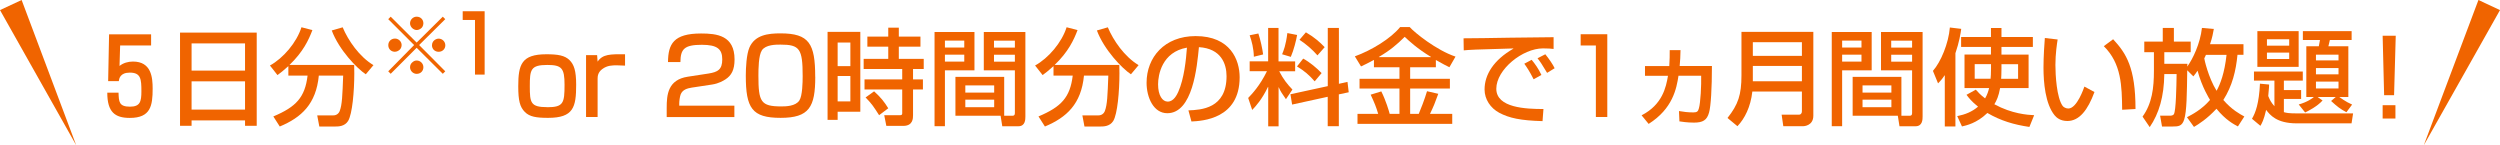
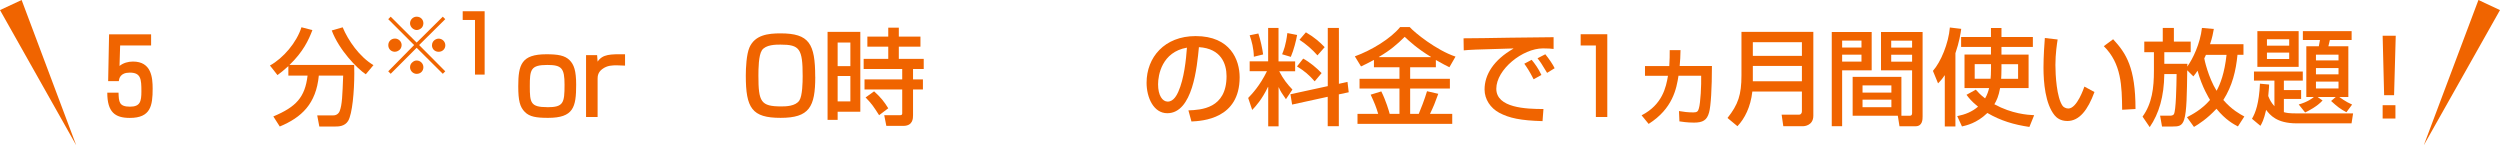
<svg xmlns="http://www.w3.org/2000/svg" id="_イヤー_2" viewBox="0 0 404.53 23.5">
  <defs>
    <style>.cls-1{fill:#f06400;}</style>
  </defs>
  <g id="_イアウト">
    <g>
      <path class="cls-1" d="M24.45,5.54v1.82h-5.01l-.1,3.31c.61-.49,1.39-.71,2.18-.71,2.99,0,3.18,2.6,3.18,4.39,0,2.74-.31,4.73-3.69,4.73-2.4,0-3.65-.93-3.65-4.08h1.82c.05,1.46,.07,2.26,1.85,2.26,1.65,0,1.85-.82,1.85-2.5,0-1.95-.08-3.01-1.87-3.01-1.6,0-1.73,.99-1.79,1.38h-1.72l.15-7.58h6.8Z" />
-       <path class="cls-1" d="M29.13,5.27h12.41v15.09h-1.89v-.88h-8.65v.88h-1.87V5.27Zm1.87,6.15h8.65V7.02h-8.65v4.4Zm0,6.31h8.65v-4.57h-8.65v4.57Z" />
      <path class="cls-1" d="M46.65,10.71c-.8,.73-1.29,1.1-1.75,1.44l-1.22-1.55c2.16-1.19,4.32-3.72,5.1-6.19l1.77,.46c-.61,1.61-1.5,3.52-3.71,5.64h10.47c.02,.41,.02,.8,.02,1.36,0,2.92-.32,6.58-1,7.7-.56,.9-1.6,.9-2.06,.9h-2.6l-.34-1.8h2.6c.49,0,.87-.27,1.04-.71,.39-1.02,.44-2.5,.56-5.73h-3.94c-.44,4.59-2.8,6.77-6.32,8.24l-1.04-1.63c3.69-1.55,5.12-3.09,5.54-6.61h-3.11v-1.53Zm12.54,1.31c-1.41-.93-4.33-3.94-5.51-7.09l1.77-.51c.88,2.12,2.7,4.76,4.98,6.12l-1.24,1.48Z" />
      <path class="cls-1" d="M88.4,8.78c1.89,0,2.99,.19,3.76,.95,.71,.71,1.07,1.68,1.07,3.99,0,3.62-.43,5.35-4.54,5.35-1.89,0-2.99-.17-3.76-.95-.8-.8-1.07-1.82-1.07-4.16,0-3.52,.53-5.18,4.54-5.18Zm.15,8.57c2.63,0,2.8-.68,2.8-3.64,0-2.69-.46-3.2-2.8-3.2-2.7,0-2.82,.78-2.82,3.45s.12,3.38,2.82,3.38Z" />
      <path class="cls-1" d="M96.62,8.92l.08,1.05c.83-1.21,2.02-1.21,4.44-1.19v1.84c-.65-.03-.94-.05-1.31-.05-.75,0-1.56,0-2.38,.61-.68,.51-.75,1.12-.75,1.55v6.2h-1.87V8.92h1.79Z" />
-       <path class="cls-1" d="M112.02,14.16c-.85,.14-1.55,.34-1.87,1.09-.15,.36-.24,1.14-.24,1.48v.37h8.92v1.84h-10.95v-1.48c0-2.11,.17-4.56,3.43-5.05l3.33-.51c1.5-.24,2.23-.63,2.23-2.29s-.8-2.36-3.3-2.36c-2.84,0-3.45,.68-3.47,2.79h-2.01c.03-2.89,.87-4.62,5.35-4.62,2.57,0,5.42,.32,5.42,4.2,0,1.7-.51,2.6-1.48,3.23-.32,.2-1.05,.66-2.16,.83l-3.23,.49Z" />
      <path class="cls-1" d="M131.92,12.42c0,4.9-.97,6.65-5.61,6.65s-5.63-1.58-5.63-6.83c0-1.26,.1-3.43,.59-4.56,.9-2.04,3.03-2.28,5.03-2.28,4.64,0,5.61,1.67,5.61,7.02Zm-8.64-4.27c-.54,.8-.56,3.03-.56,4.11,0,4.23,.39,4.96,3.71,4.96,.7,0,2.31-.02,2.92-.97,.49-.76,.53-2.89,.53-3.93,0-4.44-.48-5.1-3.59-5.1-.77,0-2.38,0-3.01,.92Z" />
      <path class="cls-1" d="M133.91,5.16h5.3v12.92h-3.67v1.31h-1.63V5.16Zm1.63,1.72v3.82h2.06v-3.82h-2.06Zm0,5.42v4.11h2.06v-4.11h-2.06Zm8.18-7.82h1.72v1.44h3.5v1.63h-3.5v1.97h4.03v1.65h-1.73v1.68h1.6v1.63h-1.6v4.16c0,.49,0,1.73-1.58,1.73h-2.74l-.34-1.73h2.55c.14,0,.36-.02,.36-.27v-3.89h-6.1v-1.63h6.1v-1.68h-6.24v-1.65h3.98v-1.97h-3.38v-1.63h3.38v-1.44Zm-2.28,10.3c1.12,1.02,1.61,1.65,2.29,2.74l-1.48,1.12c-.95-1.48-1.17-1.82-2.19-2.87l1.38-.99Z" />
-       <path class="cls-1" d="M151.22,5.18h6.46v6.2h-4.78v9.04h-1.68V5.18Zm1.68,1.39v1.12h3.13v-1.12h-3.13Zm0,2.28v1.12h3.13v-1.12h-3.13Zm9.59,9.88h1.34c.2,0,.39-.07,.39-.41v-6.94h-5.03V5.18h6.73v13.65c0,.48,0,1.6-1.14,1.6h-2.6l-.27-1.7h-7.31v-6.29h7.89v6.29Zm-6.29-4.91v1.16h4.67v-1.16h-4.67Zm0,2.31v1.22h4.67v-1.22h-4.67Zm4.64-9.55v1.12h3.38v-1.12h-3.38Zm0,2.28v1.12h3.38v-1.12h-3.38Z" />
-       <path class="cls-1" d="M170.46,10.71c-.8,.73-1.29,1.1-1.75,1.44l-1.22-1.55c2.16-1.19,4.32-3.72,5.1-6.19l1.77,.46c-.61,1.61-1.5,3.52-3.71,5.64h10.47c.02,.41,.02,.8,.02,1.36,0,2.92-.32,6.58-1,7.7-.56,.9-1.6,.9-2.06,.9h-2.6l-.34-1.8h2.6c.49,0,.87-.27,1.04-.71,.39-1.02,.44-2.5,.56-5.73h-3.94c-.44,4.59-2.8,6.77-6.32,8.24l-1.04-1.63c3.69-1.55,5.12-3.09,5.54-6.61h-3.11v-1.53Zm12.54,1.31c-1.41-.93-4.33-3.94-5.51-7.09l1.77-.51c.88,2.12,2.7,4.76,4.98,6.12l-1.24,1.48Z" />
      <path class="cls-1" d="M192.3,17.86c2.04-.08,6.17-.27,6.17-5.54,0-1.99-.88-4.47-4.47-4.69-.31,3.2-1,10.69-5.12,10.69-2.23,0-3.35-2.55-3.35-4.93,0-4.1,2.89-7.55,7.94-7.55,5.63,0,7.12,3.86,7.12,6.66,0,6.75-6.03,7.07-7.8,7.16l-.49-1.8Zm-4.91-4.22c0,1.8,.7,2.8,1.56,2.8,.99,0,1.51-1.16,1.7-1.56,.97-2.16,1.27-5.27,1.41-7.17-4.06,.71-4.67,4.44-4.67,5.93Z" />
      <path class="cls-1" d="M205.2,14.07h-.03c-.99,2.06-1.97,3.11-2.55,3.72l-.65-1.94c.63-.66,1.87-1.94,3.04-4.33h-2.8v-1.6h2.99V4.52h1.68v5.41h2.69v1.6h-2.58c.7,1.34,1.31,2.09,2.14,2.96l-1.05,1.56c-.56-.8-.9-1.29-1.16-1.92h-.03v6.31h-1.68v-6.36Zm-1.58-8.64c.34,1,.65,2.46,.77,3.38l-1.5,.37c-.03-1.34-.34-2.53-.68-3.47l1.41-.29Zm6.27,.22c-.14,.82-.53,2.43-1.02,3.55l-1.41-.42c.24-.58,.61-1.46,.85-3.43l1.58,.31Zm4.96,8.3V4.52h1.8V13.56l1.39-.31,.2,1.68-1.6,.34v5.15h-1.8v-4.76l-5.76,1.26-.27-1.67,6.03-1.31Zm-3.98-4.47c1.14,.63,2.23,1.56,2.98,2.35l-1.12,1.33c-.92-1.05-1.65-1.67-2.86-2.41l1-1.26Zm.44-4.25c1.43,.83,2.26,1.6,3.04,2.4l-1.17,1.33c-.87-.99-1.79-1.78-2.91-2.52l1.04-1.21Z" />
      <path class="cls-1" d="M222.3,9.7c-.88,.49-1.5,.78-2.07,1.05l-1-1.63c2.72-.99,5.8-2.87,7.33-4.74h1.55c.75,.87,4.33,3.76,7.41,4.78l-.99,1.72c-.59-.29-.99-.49-2.19-1.17v1.17h-4.16v1.87h6.43v1.58h-6.43v4.1h1.39c.27-.61,.99-2.46,1.34-3.67l1.82,.42c-.58,1.6-.71,1.92-1.34,3.25h3.6v1.61h-15.33v-1.61h3.35c-.34-1.14-.58-1.73-1.22-3.11l1.72-.53c.73,1.44,1.26,3.23,1.36,3.64h1.58v-4.1h-6.46v-1.58h6.46v-1.87h-4.13v-1.17Zm9.25-.46v-.03c-2.21-1.33-3.6-2.63-4.25-3.25-1.27,1.26-2.4,2.21-4.18,3.25v.03h8.43Z" />
      <path class="cls-1" d="M251.39,6v1.92c-.44-.05-.87-.09-1.72-.09-3.3,0-7.55,3.42-7.55,6.53s4.84,3.28,7.63,3.28l-.15,1.96c-3.55-.1-5.39-.49-7.02-1.36-1.39-.75-2.36-2.16-2.36-3.76,0-2.41,1.48-4.78,4.67-6.61l-.03-.03c-6.44,.17-7.02,.22-8.01,.31l-.03-1.95c.68,.02,5.54-.07,7.51-.1l7.05-.08Zm-3.23,6.83c-.68-1.33-1.07-1.9-1.51-2.52l1.19-.63c.51,.61,1.11,1.44,1.58,2.45l-1.26,.7Zm2.18-1.04c-.94-1.55-1.05-1.72-1.55-2.36l1.26-.65c.56,.68,1.27,1.72,1.51,2.26l-1.22,.75Z" />
      <path class="cls-1" d="M260.08,5.54v13.39h-1.85V7.36h-2.46v-1.82h4.32Z" />
      <path class="cls-1" d="M271.93,8.1c-.03,1.1-.05,1.73-.14,2.58h5.22c0,3.59-.17,6.49-.46,7.51-.34,1.27-1.02,1.65-2.45,1.65-1.1,0-2.01-.15-2.35-.2l-.07-1.67c.71,.12,1.43,.22,2.35,.22,.6,0,.75-.2,.87-.66,.27-.88,.41-3.77,.37-5.27h-3.67c-.32,2.09-.93,5.32-4.83,7.79l-1.14-1.39c3.38-1.73,3.96-4.57,4.27-6.39h-3.72v-1.58h3.93c.07-1.05,.07-1.75,.07-2.58h1.75Z" />
      <path class="cls-1" d="M281.78,5.16h11.64v13.56c0,1.67-1.6,1.7-1.61,1.7h-3.25l-.27-1.87h2.86c.17,0,.42-.14,.42-.56v-3.18h-8.02c-.27,2.48-1.24,4.39-2.41,5.61l-1.61-1.33c1.73-2.18,2.26-3.76,2.26-6.9V5.16Zm1.85,3.88h7.94v-2.21h-7.94v2.21Zm0,4.11h7.94v-2.48h-7.94v2.48Z" />
      <path class="cls-1" d="M296.4,5.18h6.46v6.2h-4.78v9.04h-1.68V5.18Zm1.68,1.39v1.12h3.13v-1.12h-3.13Zm0,2.28v1.12h3.13v-1.12h-3.13Zm9.59,9.88h1.34c.2,0,.39-.07,.39-.41v-6.94h-5.03V5.18h6.73v13.65c0,.48,0,1.6-1.14,1.6h-2.6l-.27-1.7h-7.31v-6.29h7.89v6.29Zm-6.29-4.91v1.16h4.67v-1.16h-4.67Zm0,2.31v1.22h4.67v-1.22h-4.67Zm4.64-9.55v1.12h3.38v-1.12h-3.38Zm0,2.28v1.12h3.38v-1.12h-3.38Z" />
      <path class="cls-1" d="M314.68,12.2h-.03c-.43,.66-.7,.93-1.05,1.29l-.83-2.02c1.27-1.43,2.53-4.44,2.74-7.02l1.84,.22c-.1,.73-.32,2.14-.94,3.94v11.85h-1.72V12.2Zm9.18-4.61v1.24h4.39v5.42h-4.61c-.24,1.33-.56,2.01-.93,2.62,2.86,1.56,5.39,1.72,6.44,1.77l-.77,1.9c-2.5-.37-4.62-.99-6.8-2.26-1.72,1.67-3.43,2.02-4.11,2.18l-.77-1.67c1.31-.27,2.36-.68,3.37-1.53-1.09-.88-1.5-1.43-1.87-1.92l1.51-.83c.32,.36,.75,.85,1.5,1.41,.36-.61,.53-1.17,.65-1.67h-3.98v-5.42h4.28v-1.24h-4.83v-1.6h4.83v-1.46h1.7v1.46h5.08v1.6h-5.08Zm-1.7,2.79h-2.63v2.36h2.57c.03-.34,.07-.8,.07-1.67v-.7Zm1.7,.77c0,.75-.03,1.27-.05,1.6h2.74v-2.36h-2.69v.77Z" />
      <path class="cls-1" d="M332.95,6.4c-.1,.61-.36,2.29-.36,4.11,0,1.63,.2,5.29,1.17,6.63,.14,.19,.51,.42,.92,.42,1.41,0,2.53-3.35,2.6-3.55l1.63,.88c-1.07,2.91-2.45,4.69-4.39,4.69-1.12,0-1.75-.54-2.06-.92-1.51-1.85-1.8-5.32-1.8-7.72,0-1.84,.15-3.89,.22-4.79l2.06,.24Zm10.44,11.35c-.05-3.82-.1-7.45-2.97-10.28l1.51-1.12c2.12,2.29,3.62,4.61,3.62,11.29l-2.16,.12Z" />
      <path class="cls-1" d="M353.87,18.97c.85-.44,2.4-1.24,3.74-2.8-.09-.15-1.29-2.02-2.02-4.73-.25,.39-.37,.54-.68,.92l-.99-.99c-.05,3.82-.08,6.66-.49,7.96-.34,1.09-.93,1.14-1.87,1.14h-1.72l-.31-1.75h1.53c.25,0,.56-.02,.7-.24,.34-.58,.41-4.42,.44-6.49h-1.99c-.05,3.65-.85,6.36-2.36,8.58l-1.16-1.7c1.55-2.14,1.84-4.67,1.84-7.43v-2.99h-1.56v-1.72h2.99v-2.21h1.8v2.21h2.72v1.72h-4.27v1.87h3.74c-.03,.25-.03,.34-.03,.42h.03c.87-1.21,2.06-3.65,2.35-6.22l1.92,.17c-.12,.63-.22,1.33-.61,2.46h5.41v1.72h-.97c-.25,2.57-.82,5-2.29,7.31,1.39,1.6,2.7,2.29,3.4,2.67l-1.04,1.61c-.65-.34-1.99-1.04-3.47-2.86-1.53,1.65-2.87,2.48-3.64,2.94l-1.14-1.58Zm3.08-10.1l-.27,.58c0,.1,.61,3.01,1.99,5.24,.59-1.05,1.29-2.86,1.61-5.81h-3.33Z" />
      <path class="cls-1" d="M367.17,13.71c0,.05-.02,.29-.02,.44-.02,.22-.08,.83-.12,1.39,.27,.66,.44,1,1,1.65v-4.15h-3.31v-1.46h7.9v1.46h-3.06v1.53h2.79v1.44h-2.79v2.14c.41,.12,.83,.2,2.12,.2h9.08l-.25,1.61h-8.89c-3.25,0-4.32-1.38-4.93-2.18-.37,1.63-.71,2.23-.93,2.58l-1.36-1.14c.58-.99,1.14-2.5,1.29-5.68l1.48,.14Zm-1.9-8.67h6.68v5.78h-6.68V5.04Zm1.55,1.31v1.04h3.6v-1.04h-3.6Zm0,2.16v1.04h3.6v-1.04h-3.6Zm5.13,8.4c1.46-.41,2.29-1.05,2.46-1.21h-1.22V7.49h2.02c.08-.36,.14-.68,.19-1.02h-2.77v-1.43h7.89v1.43h-3.52c-.03,.15-.2,.85-.24,1.02h3.23V15.7h-1.43v.03c.17,.08,.93,.71,2.04,1.19l-.92,1.24c-1-.53-1.5-.92-2.48-1.82l.76-.65h-2.91v.03l.77,.54c-.88,.97-2.26,1.67-2.82,1.94l-1.05-1.31Zm2.8-8.06v.92h3.65v-.92h-3.65Zm0,2.16v1.02h3.65v-1.02h-3.65Zm0,2.19v1.12h3.65v-1.12h-3.65Z" />
      <path class="cls-1" d="M387.66,5.78l-.27,9.62h-1.61l-.24-9.62h2.12Zm-.05,11.24v2.16h-2.07v-2.16h2.07Z" />
    </g>
    <g>
      <path class="cls-1" d="M71.65,11.94l-4.23-4.21-4.2,4.21-.4-.4,4.19-4.25-4.19-4.19,.4-.4,4.2,4.19,4.23-4.19,.4,.4-4.23,4.19,4.23,4.25-.4,.4Zm-7.72-3.56c-.64,0-1.1-.45-1.1-1.07s.47-1.07,1.09-1.07c.57,0,1.07,.48,1.07,1.05,0,.44-.25,.69-.33,.77-.17,.14-.43,.31-.73,.31Zm3.5-3.52c-.52,0-1.08-.49-1.08-1.08s.48-1.08,1.07-1.08c.64,0,1.09,.46,1.09,1.08,0,.43-.25,.69-.3,.74-.18,.17-.47,.34-.78,.34Zm-.01,4.93c.6,0,1.09,.49,1.09,1.08,0,.62-.45,1.08-1.09,1.08-.58,0-1.07-.49-1.07-1.08,0-.36,.18-.61,.32-.74,.27-.26,.52-.34,.74-.34Zm3.55-3.54c.6,0,1.09,.48,1.09,1.08s-.47,1.05-1.08,1.05-1.08-.44-1.08-1.05c0-.44,.25-.7,.34-.78,.16-.14,.43-.3,.73-.3Z" />
      <path class="cls-1" d="M78.42,1.82V12.07h-1.56V3.23h-1.99V1.82h3.55Z" />
    </g>
    <g>
      <polygon class="cls-1" points="12.33 23.5 0 1.63 3.5 0 12.33 23.5" />
      <polygon class="cls-1" points="392.2 23.5 404.53 1.63 401.04 0 392.2 23.5" />
    </g>
  </g>
</svg>